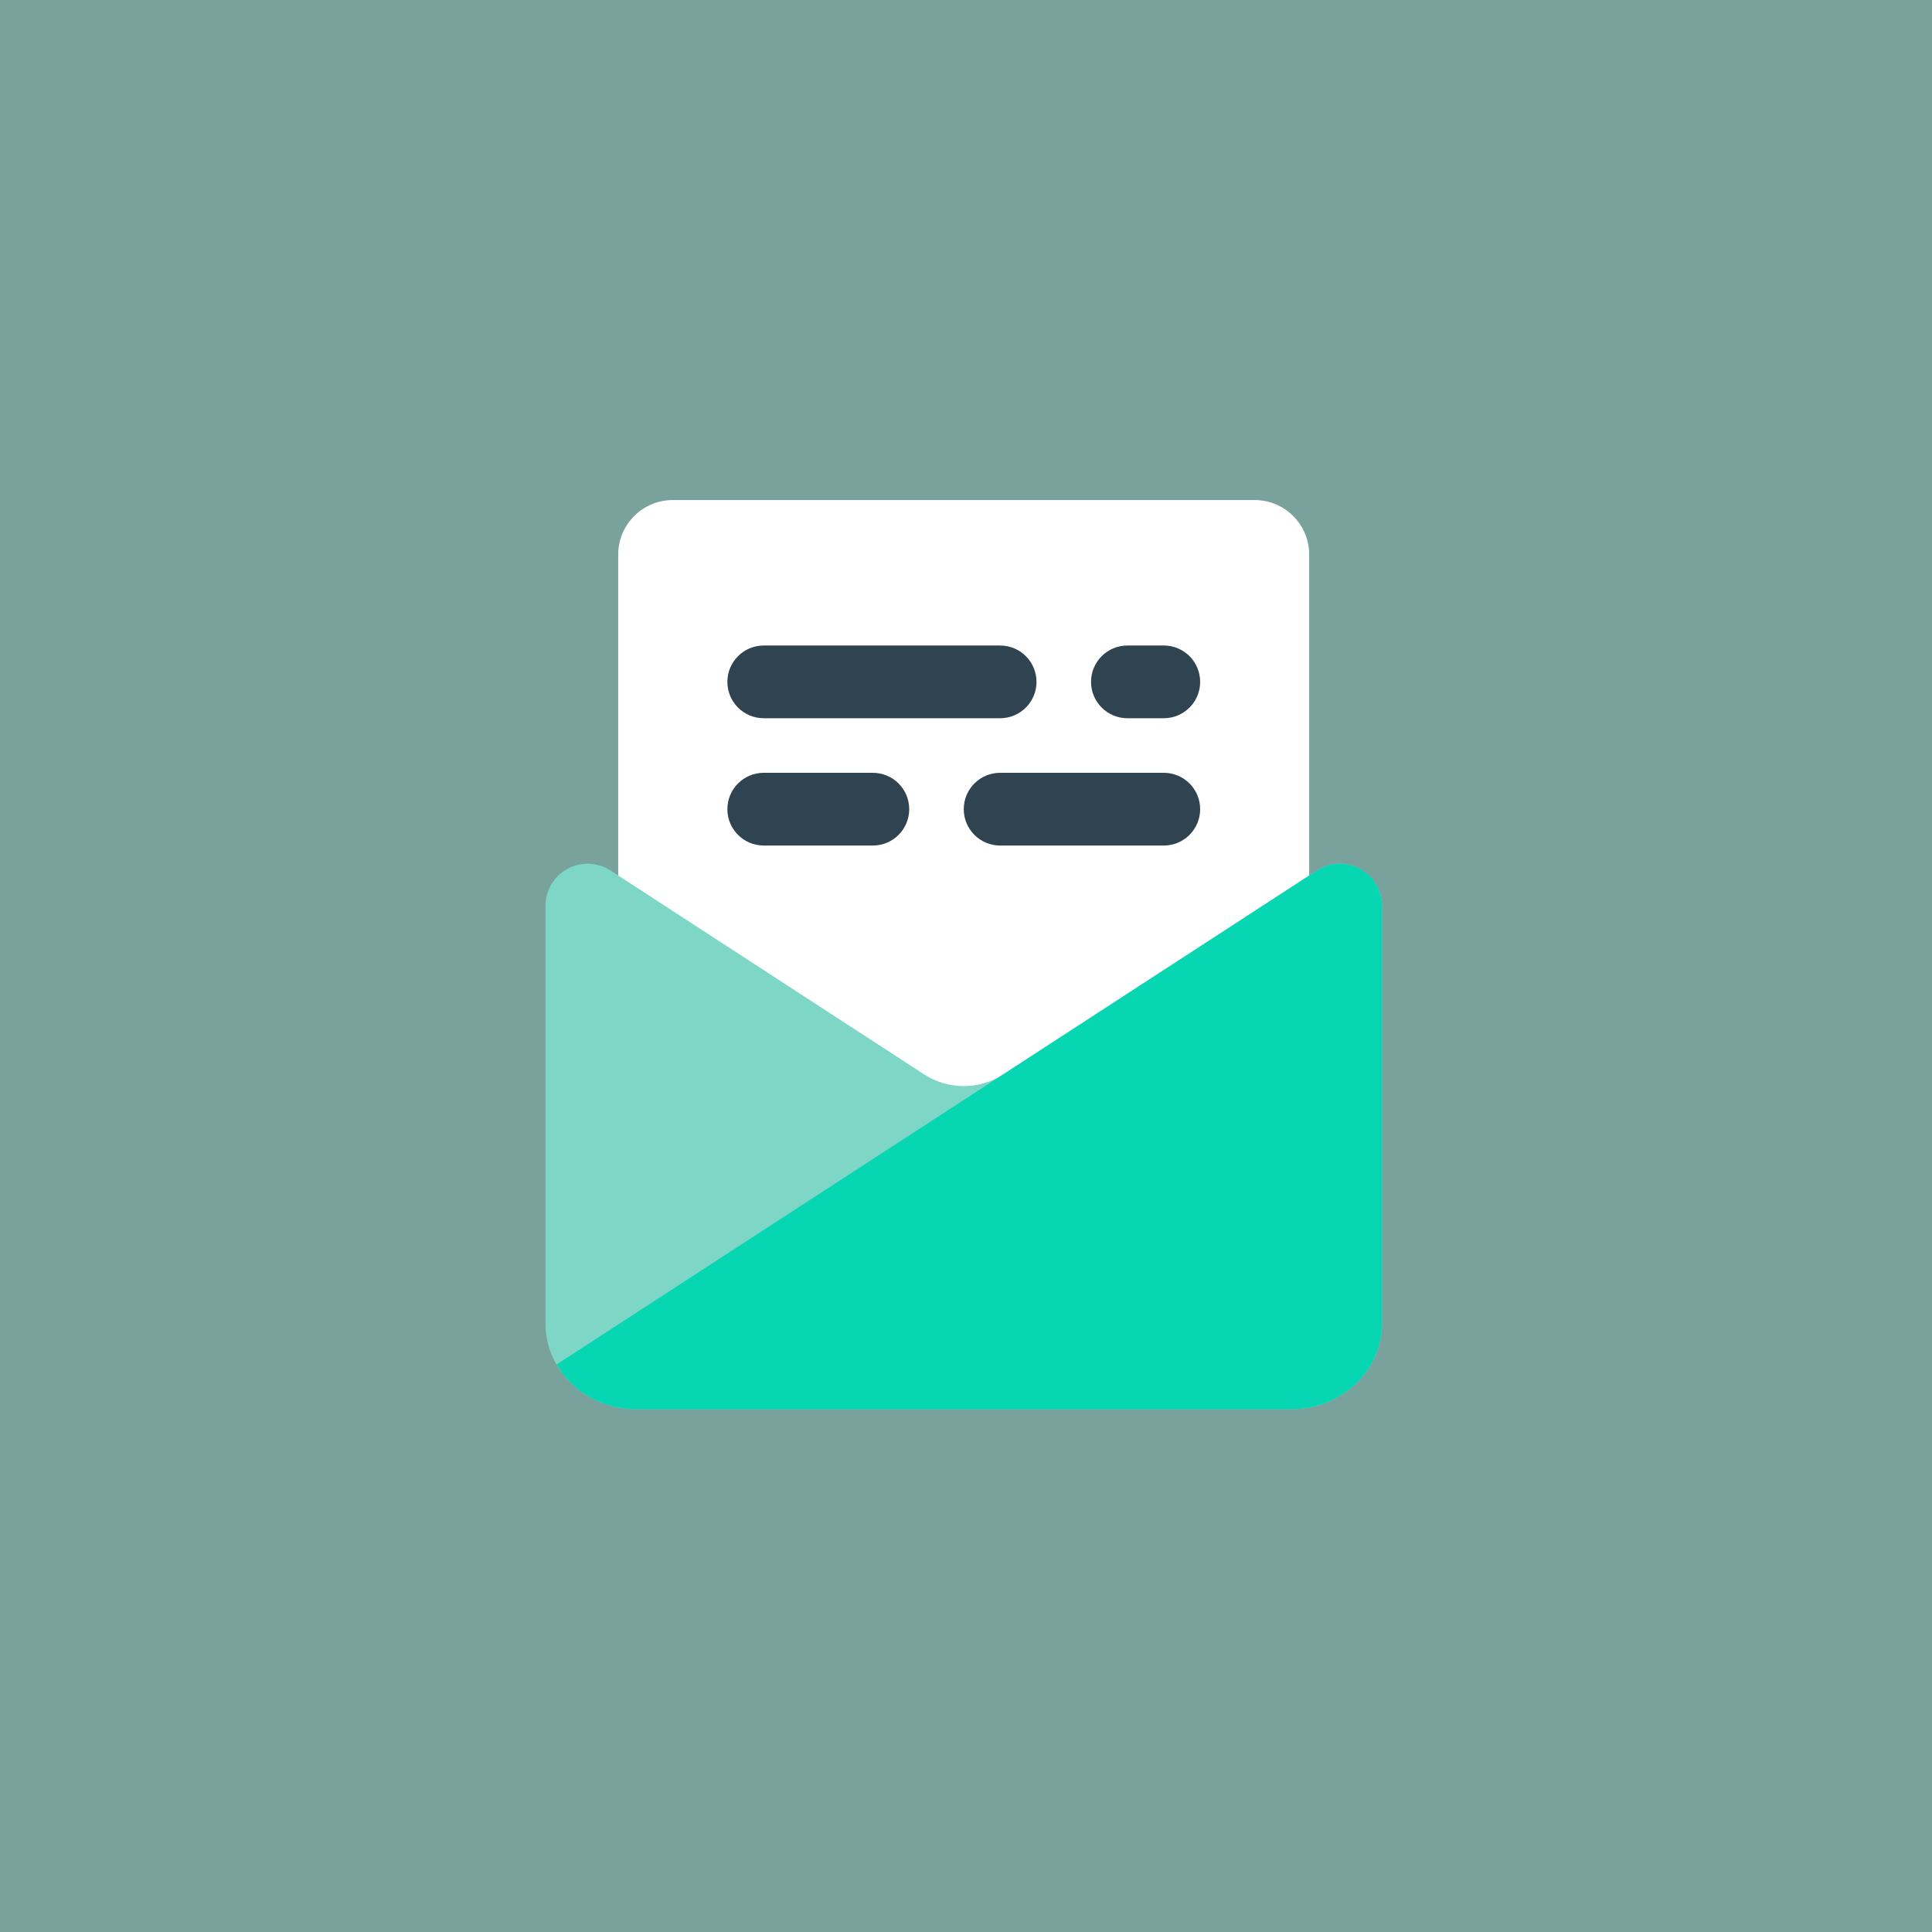
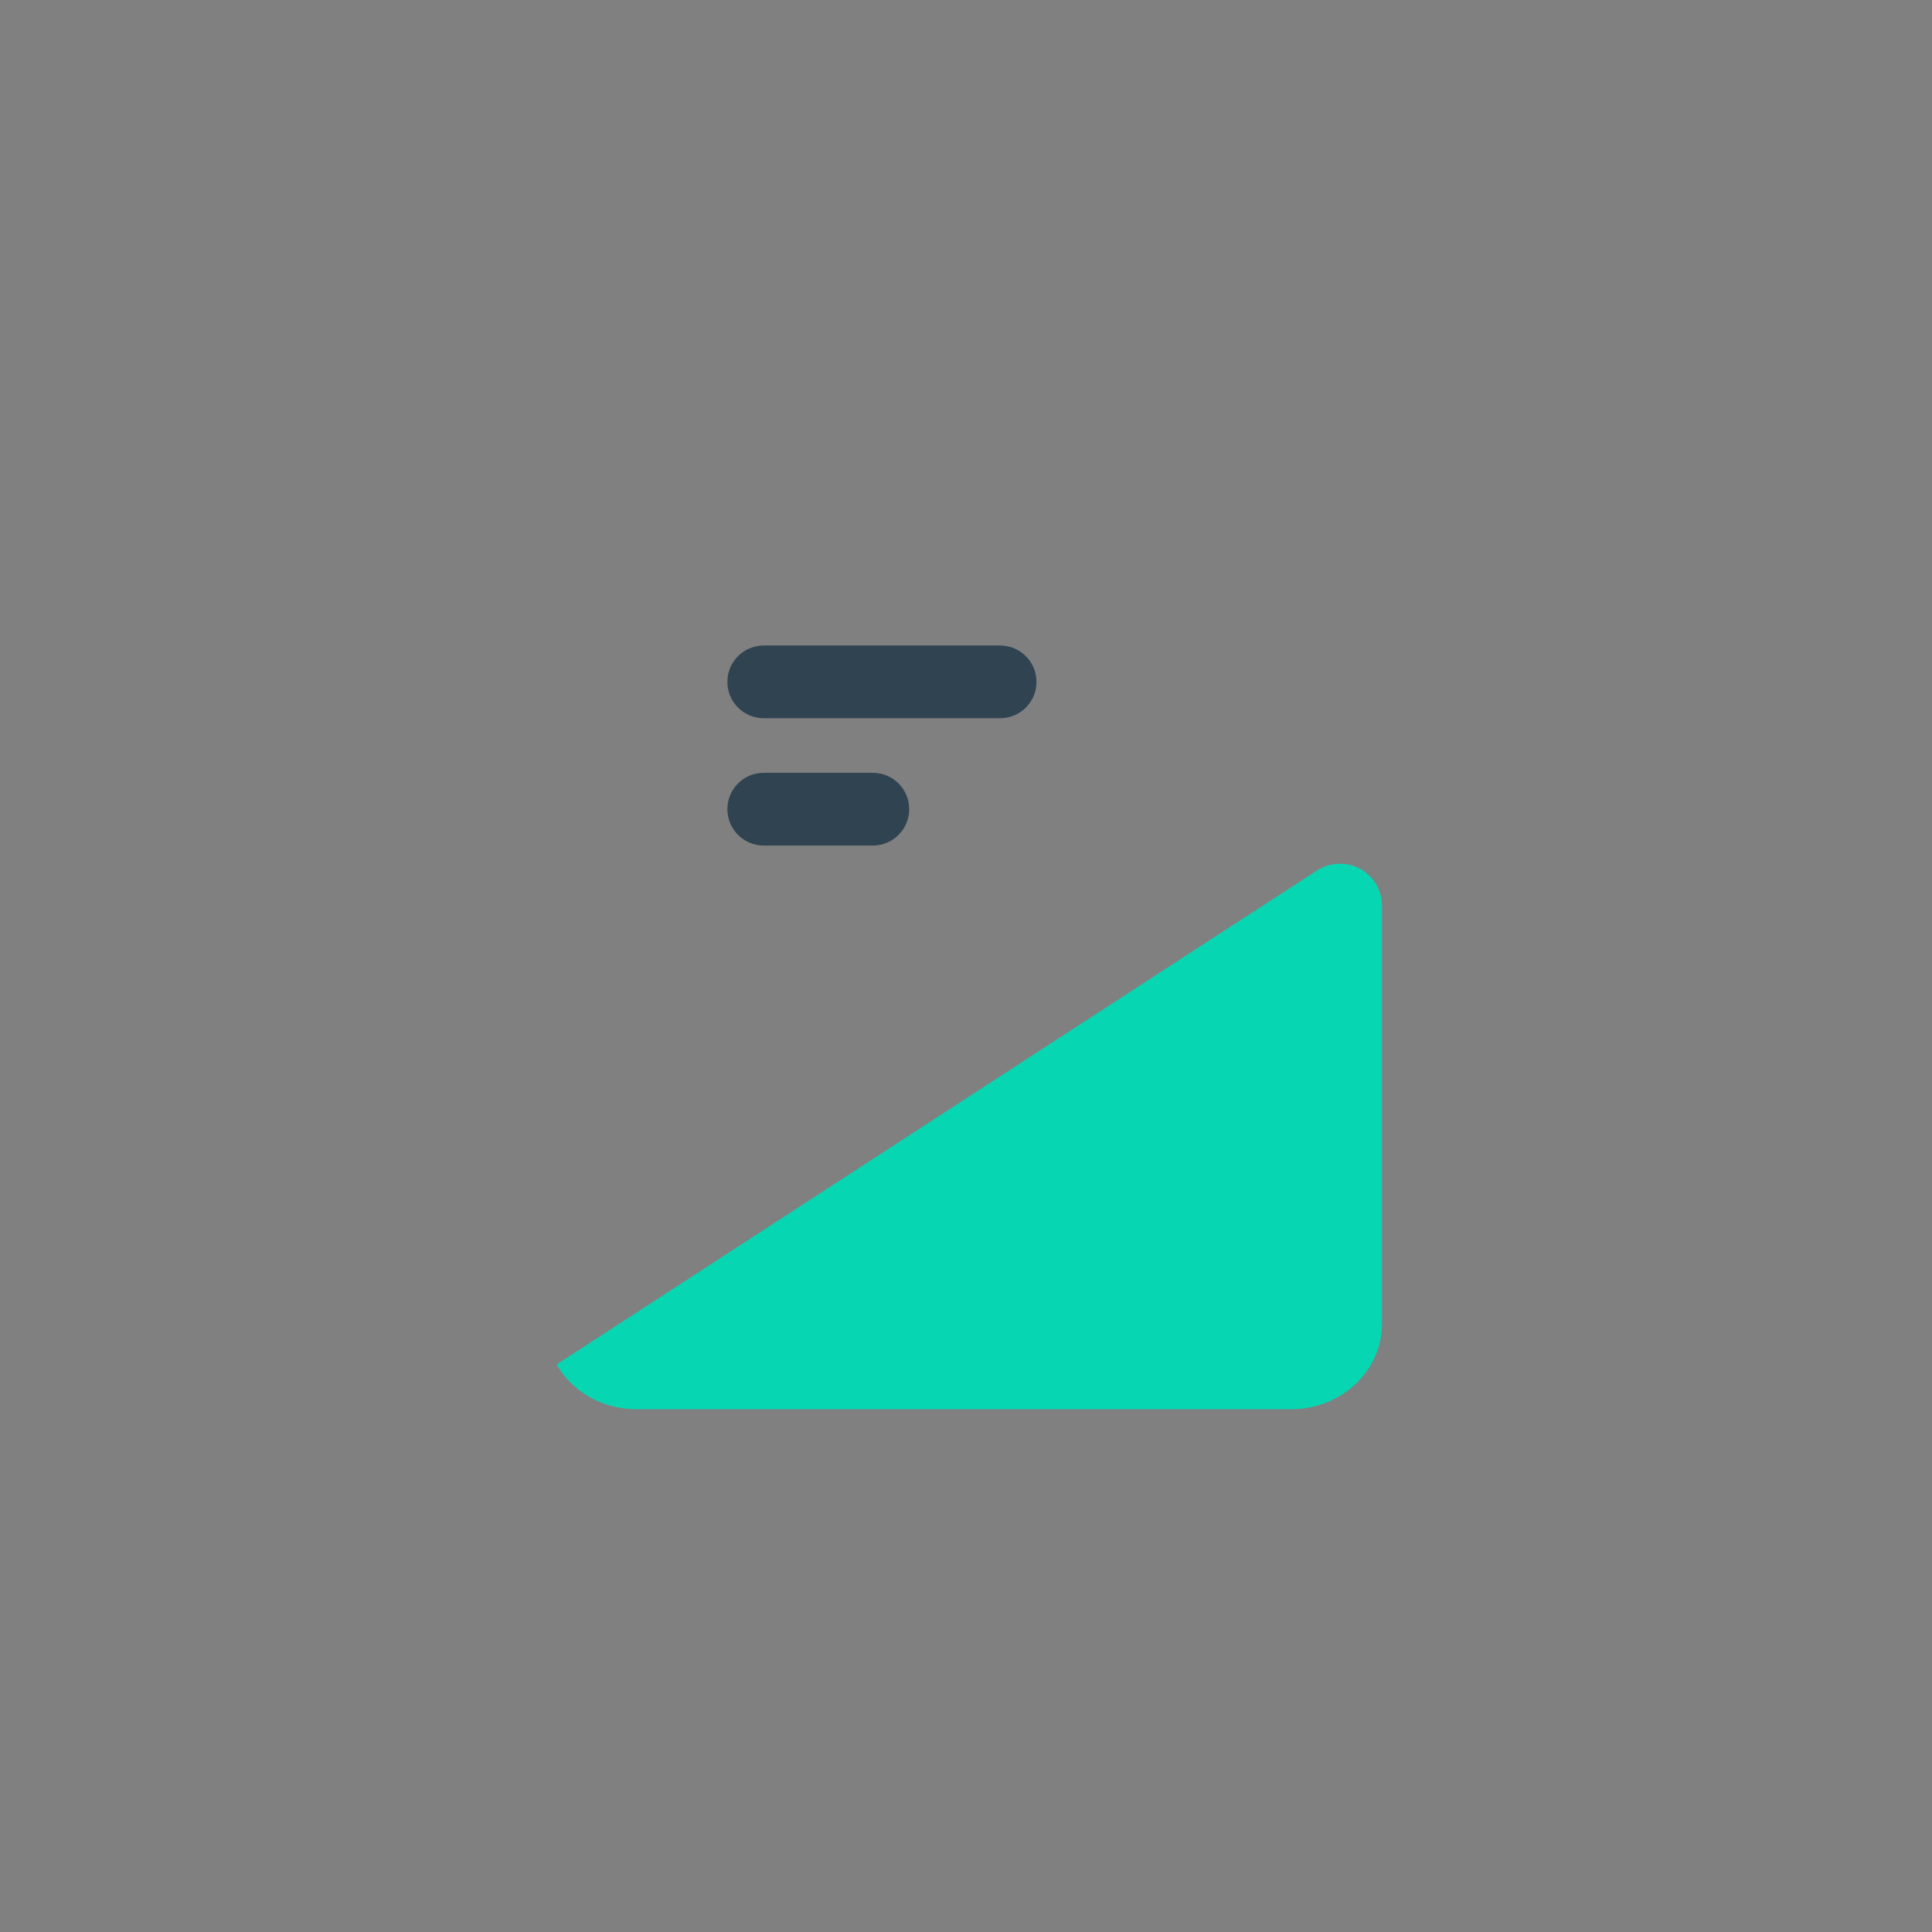
<svg xmlns="http://www.w3.org/2000/svg" width="86px" height="86px" viewBox="0 0 86 86" version="1.1">
  <rect x="0" y="0" width="86" height="86" fill="#808080" stroke="none" />
  <title>email-icon</title>
  <g id="email-icon" stroke="none" fill="none" fill-rule="evenodd" stroke-width="1">
    <g id="Frame" fill-rule="nonzero">
-       <rect id="Rectangle" fill-opacity="0.396" fill="#6DD7C5" x="0" y="0" width="86" height="86" />
-       <path d="M58.276,52.207 L27.519,52.207 L27.519,24.687 C27.519,23.346 28.606,22.259 29.947,22.259 L55.848,22.259 C57.189,22.259 58.276,23.346 58.276,24.687 L58.276,52.207 Z" id="Path" fill="#FFFFFF" />
-       <path d="M59.645,38.447 C59.28,38.447 58.926,38.552 58.622,38.749 L44.663,47.823 C44.127,48.172 43.512,48.346 42.899,48.346 C42.285,48.346 41.671,48.172 41.134,47.823 L27.175,38.749 C26.872,38.552 26.518,38.447 26.156,38.447 C25.119,38.447 24.282,39.284 24.282,40.317 L24.282,58.928 C24.282,61.027 26.095,62.73 28.329,62.73 L57.468,62.73 C59.703,62.73 61.515,61.027 61.515,58.928 L61.515,40.317 C61.515,39.284 60.678,38.447 59.645,38.447 Z" id="Path" fill="#7ED6C7" />
      <path d="M61.515,40.317 L61.515,58.925 C61.515,61.03 59.702,62.73 57.468,62.73 L28.329,62.73 C26.791,62.73 25.455,61.928 24.775,60.739 L58.625,38.747 C58.925,38.553 59.281,38.447 59.637,38.447 L59.645,38.447 C60.681,38.447 61.515,39.281 61.515,40.317 Z" id="Path" fill="#07D6B3" />
      <path d="M44.519,31.971 L33.997,31.971 C33.102,31.971 32.378,31.247 32.378,30.353 C32.378,29.458 33.102,28.734 33.997,28.734 L44.519,28.734 C45.413,28.734 46.138,29.458 46.138,30.353 C46.138,31.247 45.413,31.971 44.519,31.971 Z" id="Path" fill="#304351" />
-       <path d="M51.804,31.971 L50.185,31.971 C49.291,31.971 48.566,31.247 48.566,30.353 C48.566,29.458 49.291,28.734 50.185,28.734 L51.804,28.734 C52.699,28.734 53.423,29.458 53.423,30.353 C53.423,31.247 52.699,31.971 51.804,31.971 Z" id="Path" fill="#304351" />
      <path d="M38.853,37.638 L33.997,37.638 C33.102,37.638 32.378,36.913 32.378,36.019 C32.378,35.124 33.102,34.4 33.997,34.4 L38.853,34.4 C39.748,34.4 40.472,35.124 40.472,36.019 C40.472,36.913 39.748,37.638 38.853,37.638 Z" id="Path" fill="#304351" />
-       <path d="M51.804,37.638 L44.519,37.638 C43.625,37.638 42.9,36.913 42.9,36.019 C42.9,35.124 43.625,34.4 44.519,34.4 L51.804,34.4 C52.698,34.4 53.423,35.124 53.423,36.019 C53.423,36.913 52.698,37.638 51.804,37.638 Z" id="Path" fill="#304351" />
    </g>
  </g>
</svg>